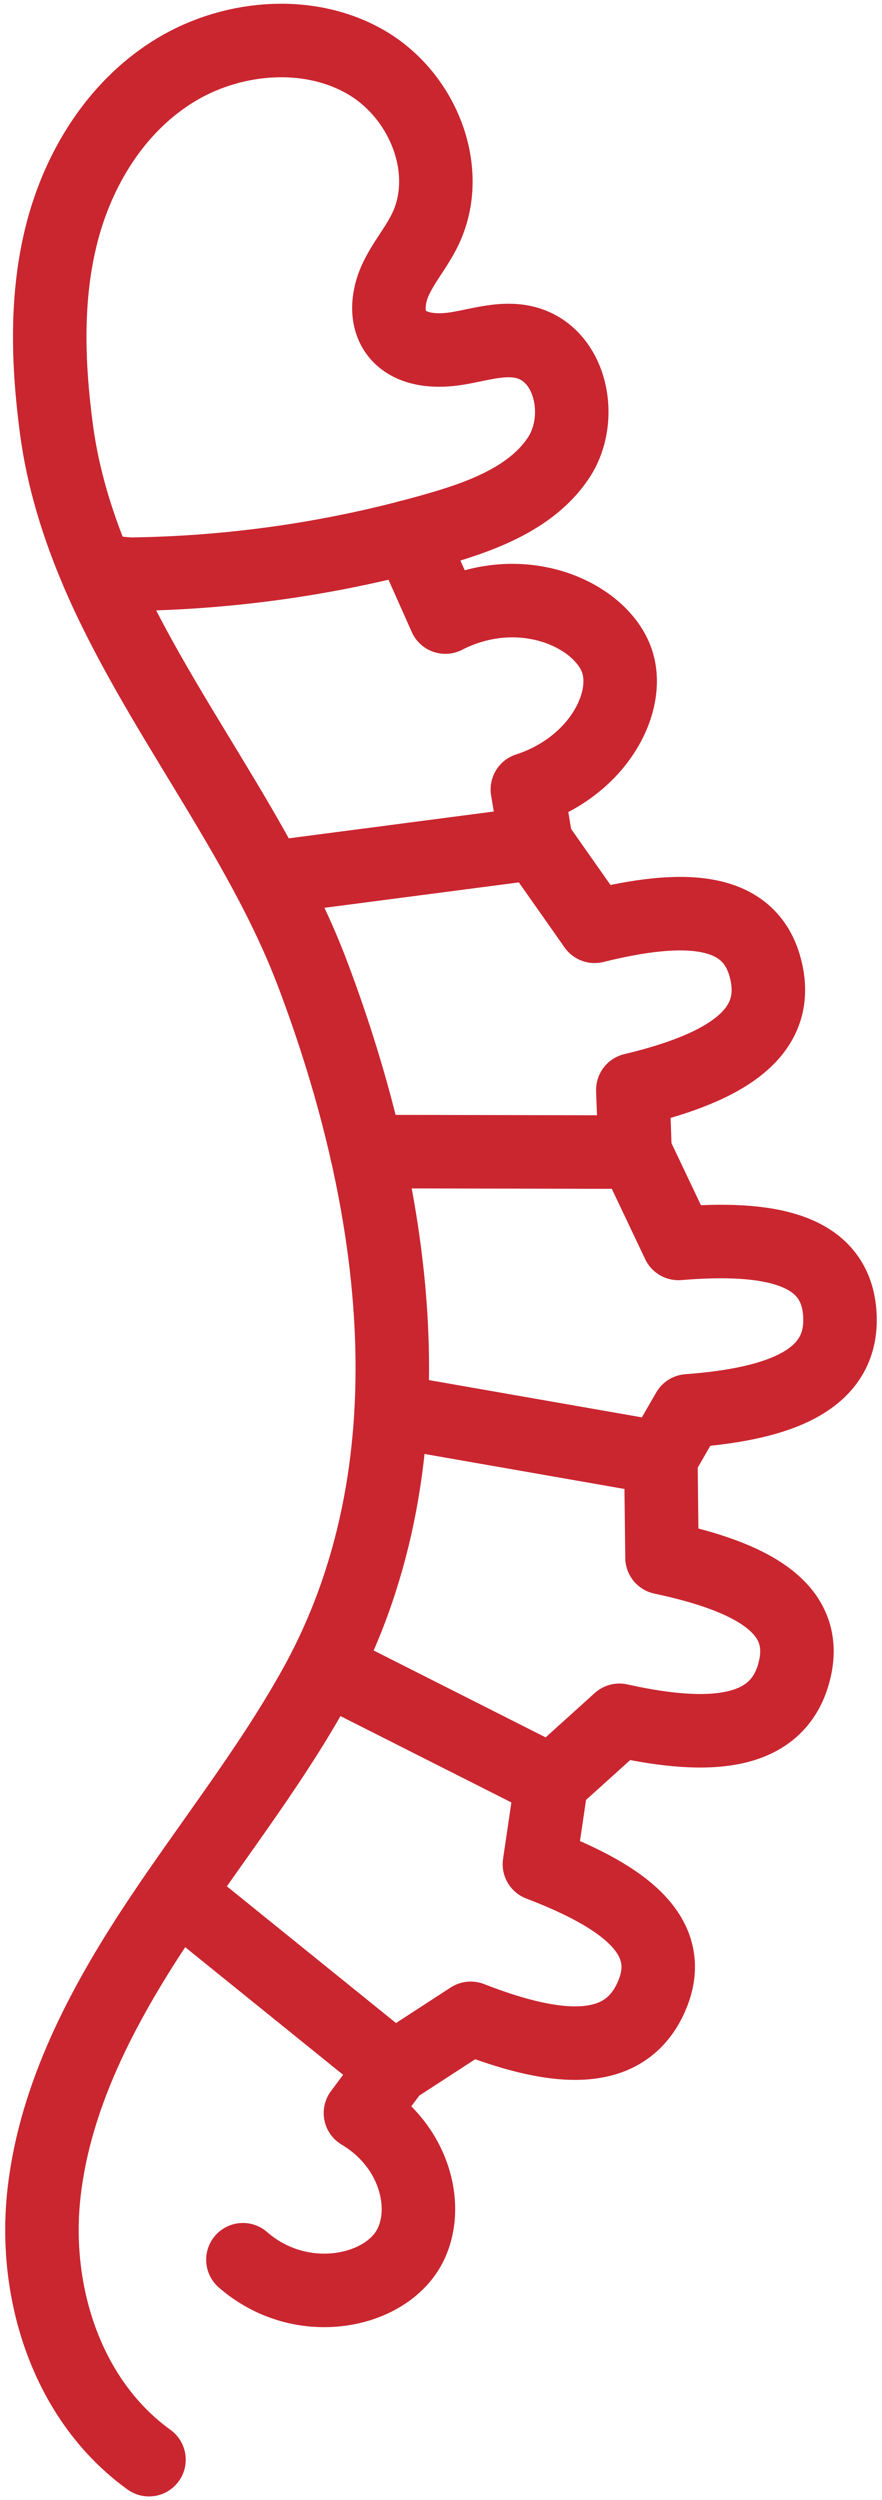
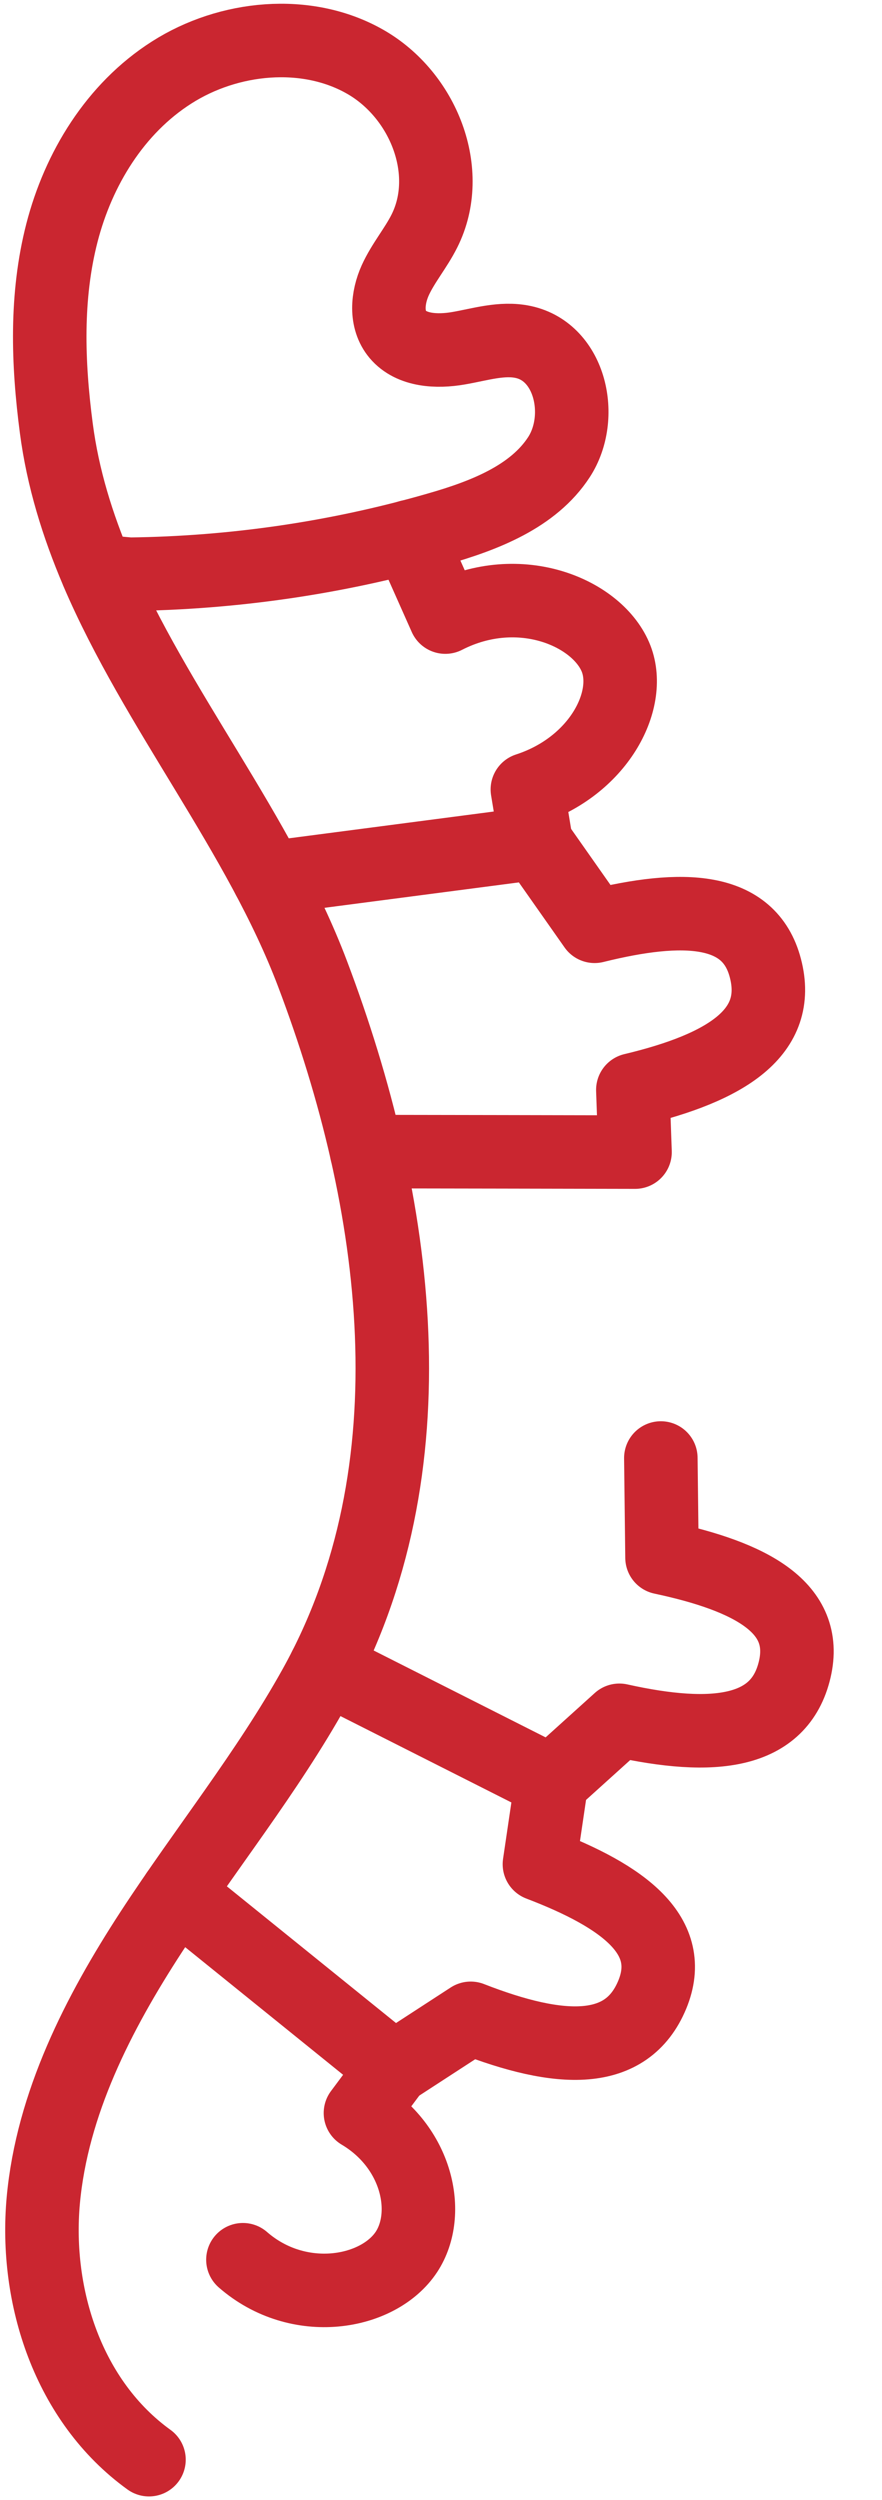
<svg xmlns="http://www.w3.org/2000/svg" width="12" height="34" viewBox="0 0 12 34" fill="none">
  <g clip-path="url(#clip0_113_897)">
    <path d="M1.32 7.768C1.056 7.147 0.855 6.504 0.766 5.822C0.65 4.938 0.62 4.03 0.843 3.165C1.066 2.3 1.565 1.476 2.337 0.985C3.108 0.493 4.168 0.385 4.965 0.838C5.762 1.29 6.177 2.34 5.774 3.142C5.658 3.374 5.484 3.577 5.377 3.813C5.271 4.049 5.243 4.346 5.411 4.547C5.599 4.77 5.945 4.787 6.238 4.736C6.531 4.686 6.829 4.588 7.12 4.651C7.765 4.79 7.956 5.674 7.606 6.215C7.256 6.755 6.588 7.012 5.955 7.193C4.596 7.585 3.181 7.792 1.764 7.809L1.32 7.769C2.125 9.651 3.528 11.327 4.253 13.245C5.429 16.354 5.934 19.971 4.283 22.94C3.636 24.104 2.79 25.151 2.061 26.268C1.333 27.385 0.71 28.608 0.589 29.923C0.47 31.237 0.931 32.659 2.027 33.45" stroke="#CA2630" stroke-linecap="round" stroke-linejoin="round" />
    <path d="M5.572 7.297V7.298L6.059 8.392C7.077 7.871 8.145 8.34 8.384 8.961C8.603 9.533 8.139 10.423 7.175 10.736L7.295 11.465C6.081 11.624 4.868 11.782 3.654 11.941" stroke="#CA2630" stroke-linecap="round" stroke-linejoin="round" />
    <path d="M4.987 15.661C6.205 15.663 7.423 15.665 8.64 15.668L8.61 14.822C9.888 14.517 10.643 14.038 10.413 13.165C10.195 12.33 9.292 12.299 8.09 12.597L7.295 11.466" stroke="#CA2630" stroke-linecap="round" stroke-linejoin="round" />
-     <path d="M5.322 19.186L8.991 19.828L9.361 19.187C10.673 19.09 11.5 18.738 11.424 17.841C11.352 16.983 10.467 16.808 9.23 16.91L8.64 15.668" stroke="#CA2630" stroke-linecap="round" stroke-linejoin="round" />
    <path d="M4.425 22.673L7.504 24.228L8.427 23.395C9.71 23.68 10.608 23.58 10.813 22.702C11.009 21.862 10.219 21.441 9.007 21.183L8.991 19.828" stroke="#CA2630" stroke-linecap="round" stroke-linejoin="round" />
    <path d="M2.41 25.749L5.356 28.129L6.404 27.448C7.624 27.924 8.527 27.963 8.874 27.127C9.205 26.327 8.493 25.792 7.339 25.352L7.505 24.227" stroke="#CA2630" stroke-linecap="round" stroke-linejoin="round" />
    <path d="M5.356 28.13L4.904 28.736C5.677 29.195 5.873 30.1 5.531 30.623C5.152 31.2 4.063 31.392 3.305 30.731" stroke="#CA2630" stroke-linecap="round" stroke-linejoin="round" />
  </g>
  <defs>
    <clipPath id="clip0_113_897">
      <rect width="12" height="34" fill="white" />
    </clipPath>
  </defs>
</svg>